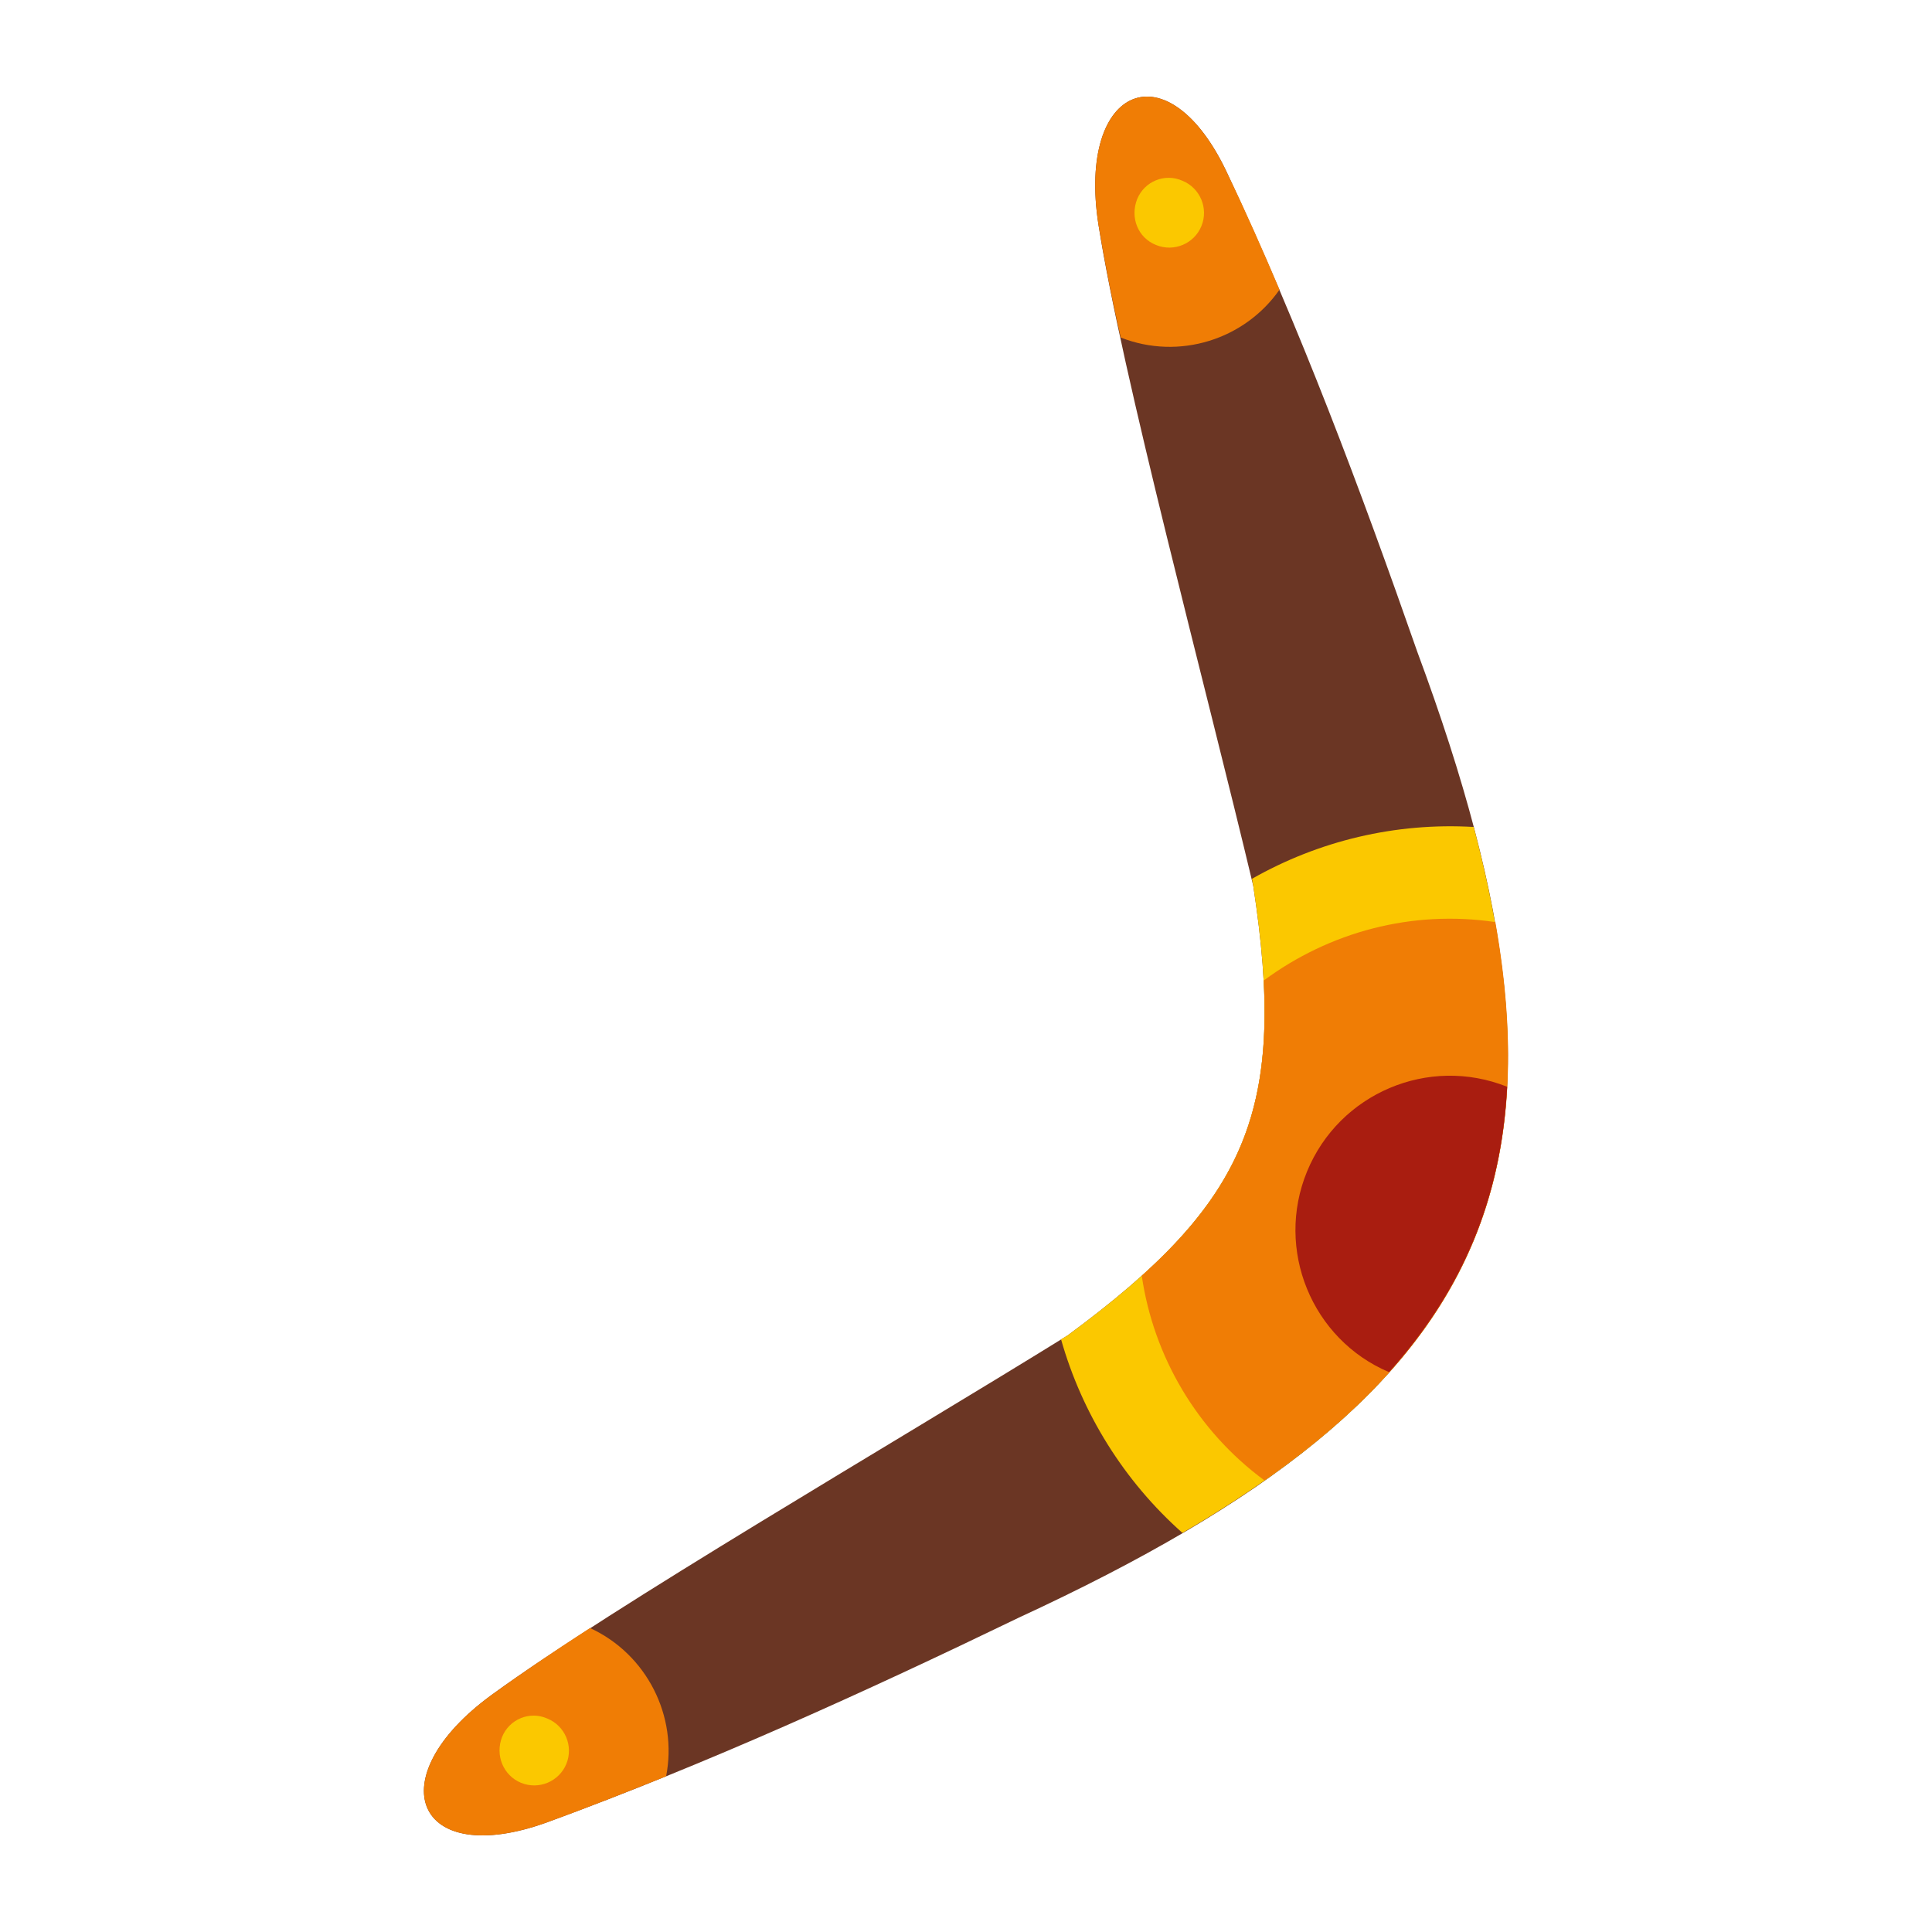
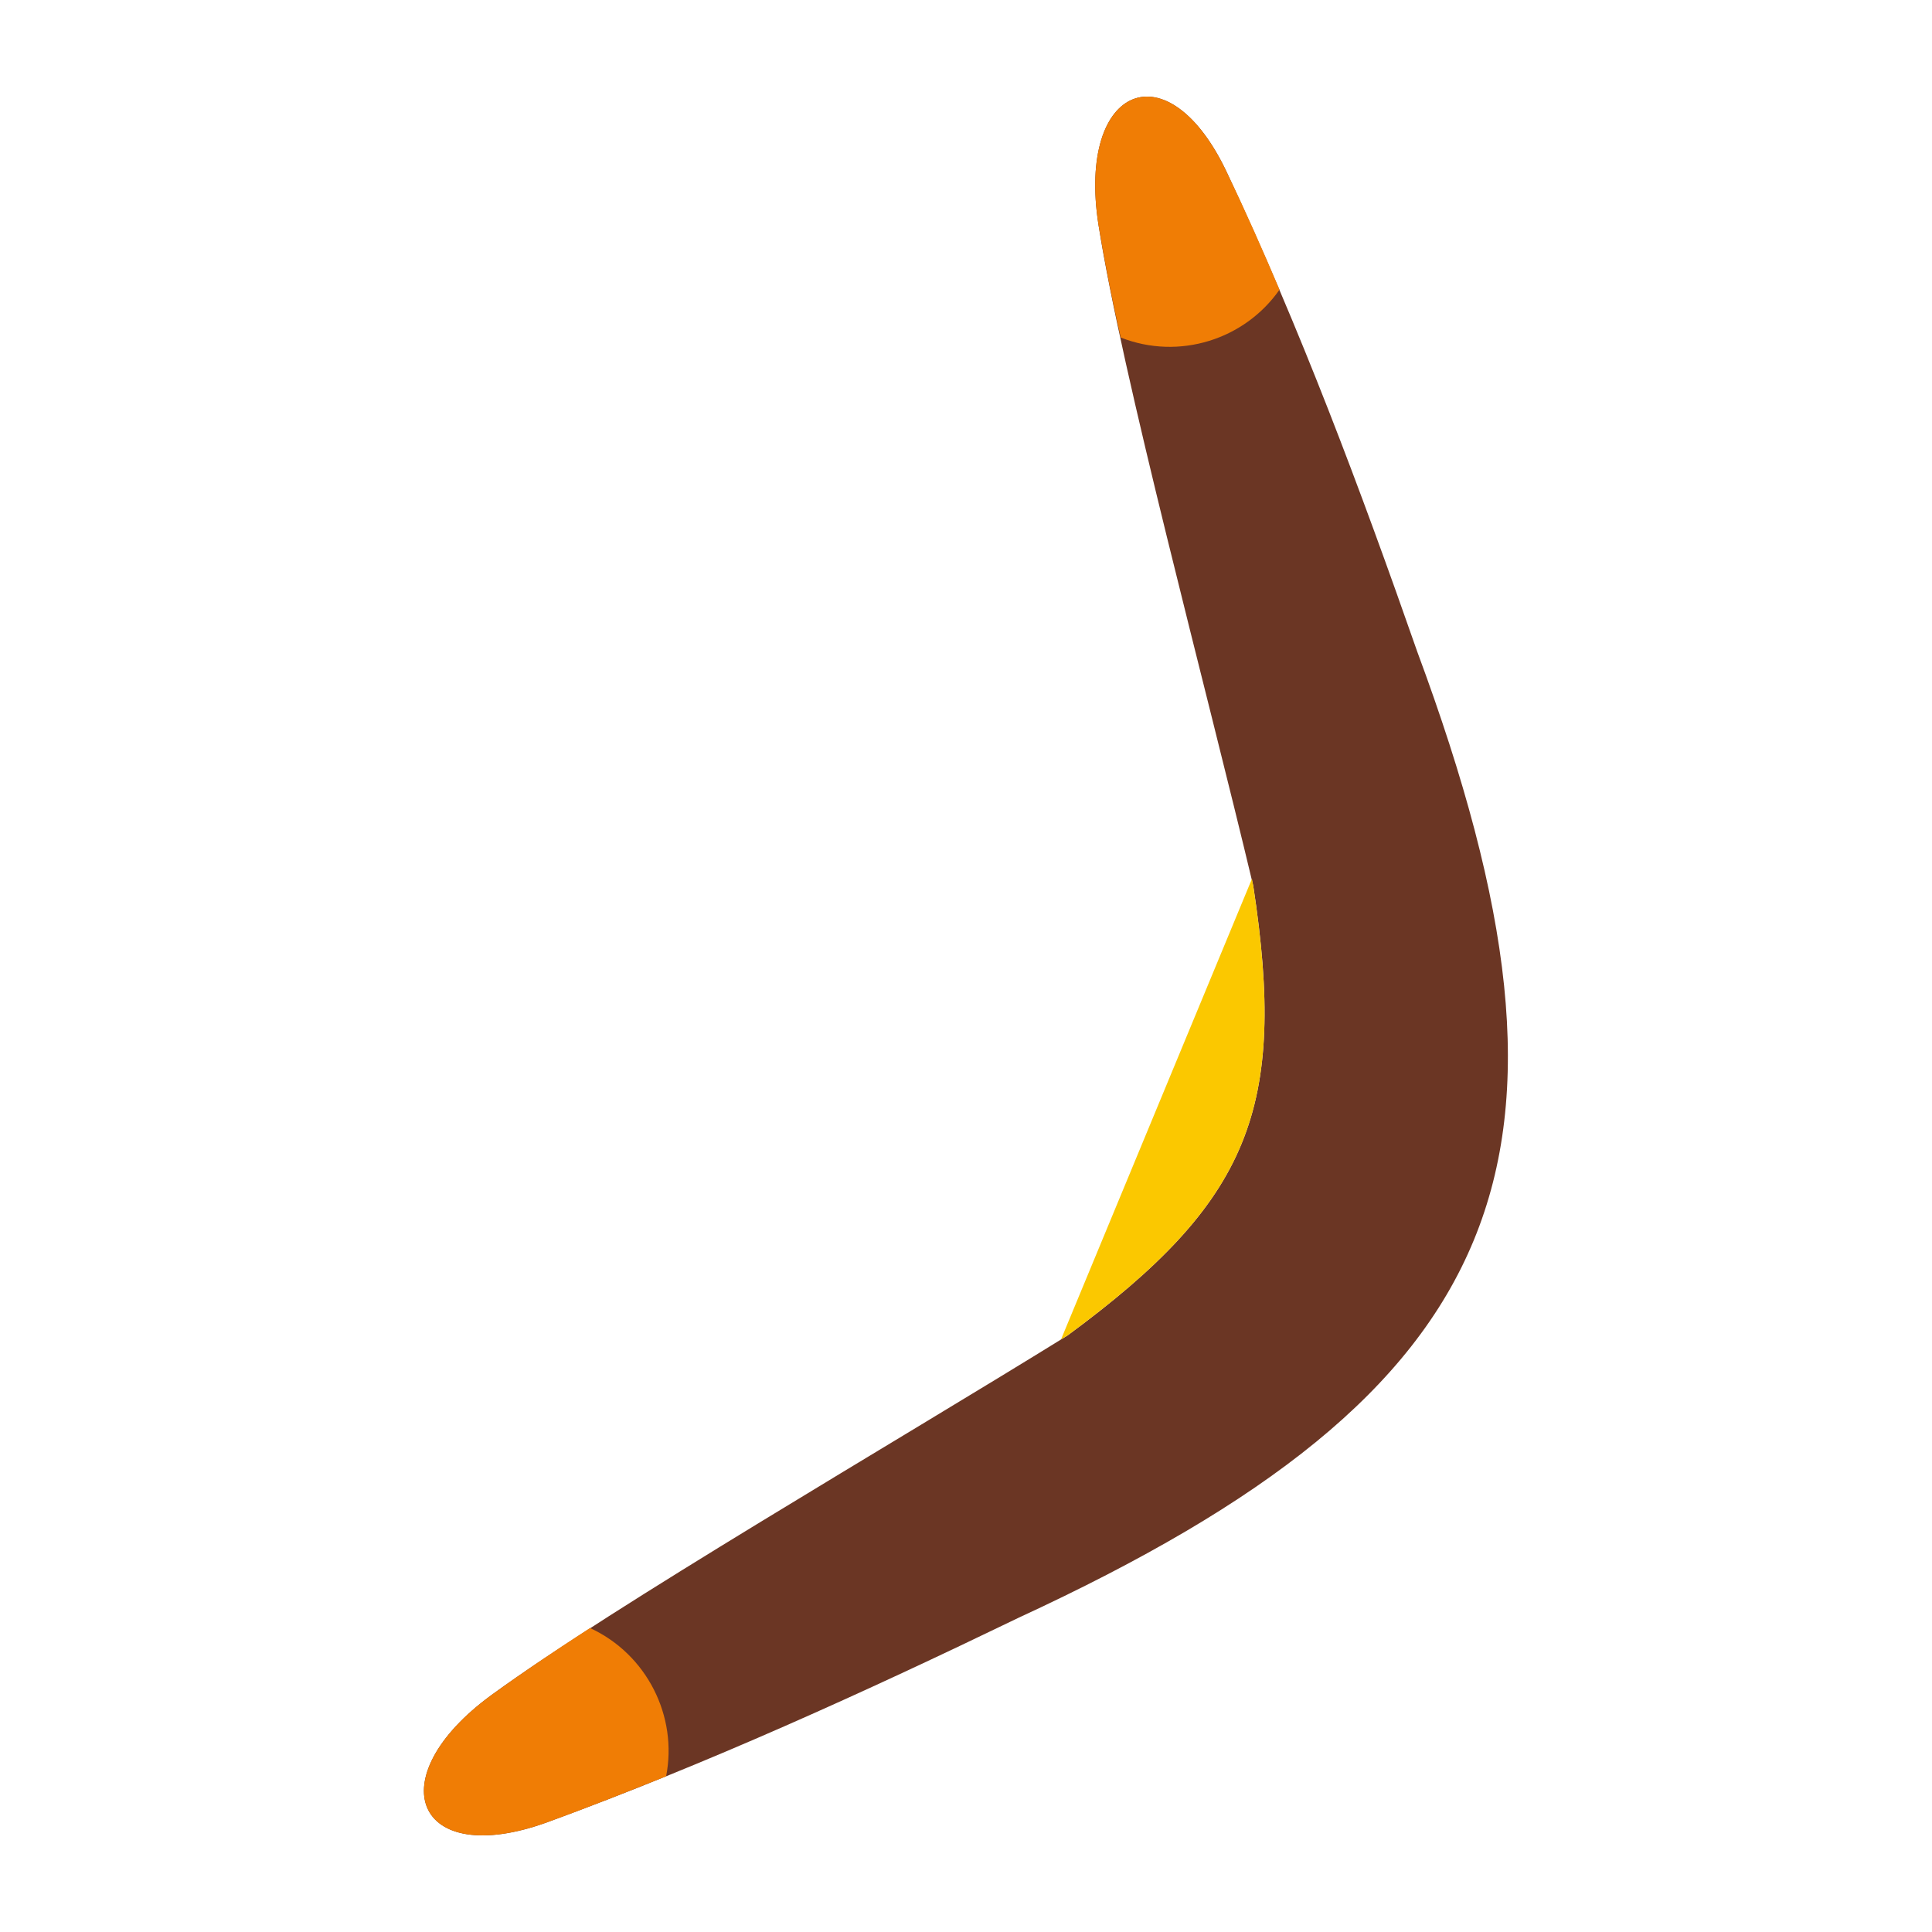
<svg xmlns="http://www.w3.org/2000/svg" id="Layer_1" viewBox="0 0 512 512">
  <g clip-rule="evenodd" fill-rule="evenodd">
    <path d="m270.063 428.661c-41.38 19.994-82.759 38.772-125.008 54.245-34.947 12.692-45.031-11.649-14.778-33.729 32.686-23.82 106.057-66.416 152.651-95.277 48.16-35.468 58.244-59.982 49.204-119.096-12.692-53.376-34.773-135.265-41.032-175.254-5.738-37.033 18.603-47.117 34.251-13.388 19.125 40.684 35.121 83.28 50.247 126.572 50.072 134.919 25.036 195.597-105.535 255.927z" fill="#6b3624" />
    <path d="m176.524 470.736c-10.432 4.173-20.864 8.345-31.469 12.17-34.947 12.692-45.031-11.649-14.778-33.729 6.955-5.042 15.822-11.128 26.08-17.734 15.125 6.955 23.297 23.471 20.167 39.293zm120.488-381.282c-2.608-11.301-4.521-21.559-5.911-29.904-5.738-37.033 18.603-47.117 34.251-13.388 4.868 10.084 9.389 20.342 13.735 30.6-9.216 13.214-26.602 18.778-42.075 12.692z" fill="#f07d05" />
-     <path d="m281.19 354.943 1.738-1.043c48.16-35.468 58.244-59.982 49.204-119.096l-.348-1.913c17.734-10.084 38.076-14.952 58.766-13.735 23.472 89.018 2.26 140.655-77.195 187.077-15.474-13.735-26.602-31.643-32.165-51.29z" fill="#fbc800" />
-     <path d="m302.575 338.079c25.558-22.95 34.077-43.987 32.339-78.238 17.386-12.866 39.293-18.777 61.374-15.474 11.649 65.72-6.433 109.708-61.2 147.957-17.909-13.214-29.384-32.86-32.513-54.245z" fill="#f07d05" />
-     <path d="m399.416 288.006c-1.565 29.383-11.649 53.723-31.295 75.63-20.516-8.693-30.252-32.512-21.733-53.202 8.519-20.689 32.165-30.773 53.028-22.428z" fill="#a91d10" />
-     <path d="m318.396 59.898c-1.913 4.694-7.302 6.954-11.997 5.042-4.868-1.913-6.954-7.302-5.042-12.17 1.913-4.694 7.302-6.955 11.997-4.869 4.694 1.913 6.955 7.302 5.042 11.997zm-168.299 407.535c-1.913 4.694-7.302 6.954-11.997 5.042-4.694-1.913-6.954-7.302-5.042-12.17 1.913-4.694 7.302-6.954 11.997-4.868 4.694 1.912 6.955 7.302 5.042 11.996z" fill="#fbc800" />
+     <path d="m281.19 354.943 1.738-1.043c48.16-35.468 58.244-59.982 49.204-119.096l-.348-1.913z" fill="#fbc800" />
  </g>
</svg>